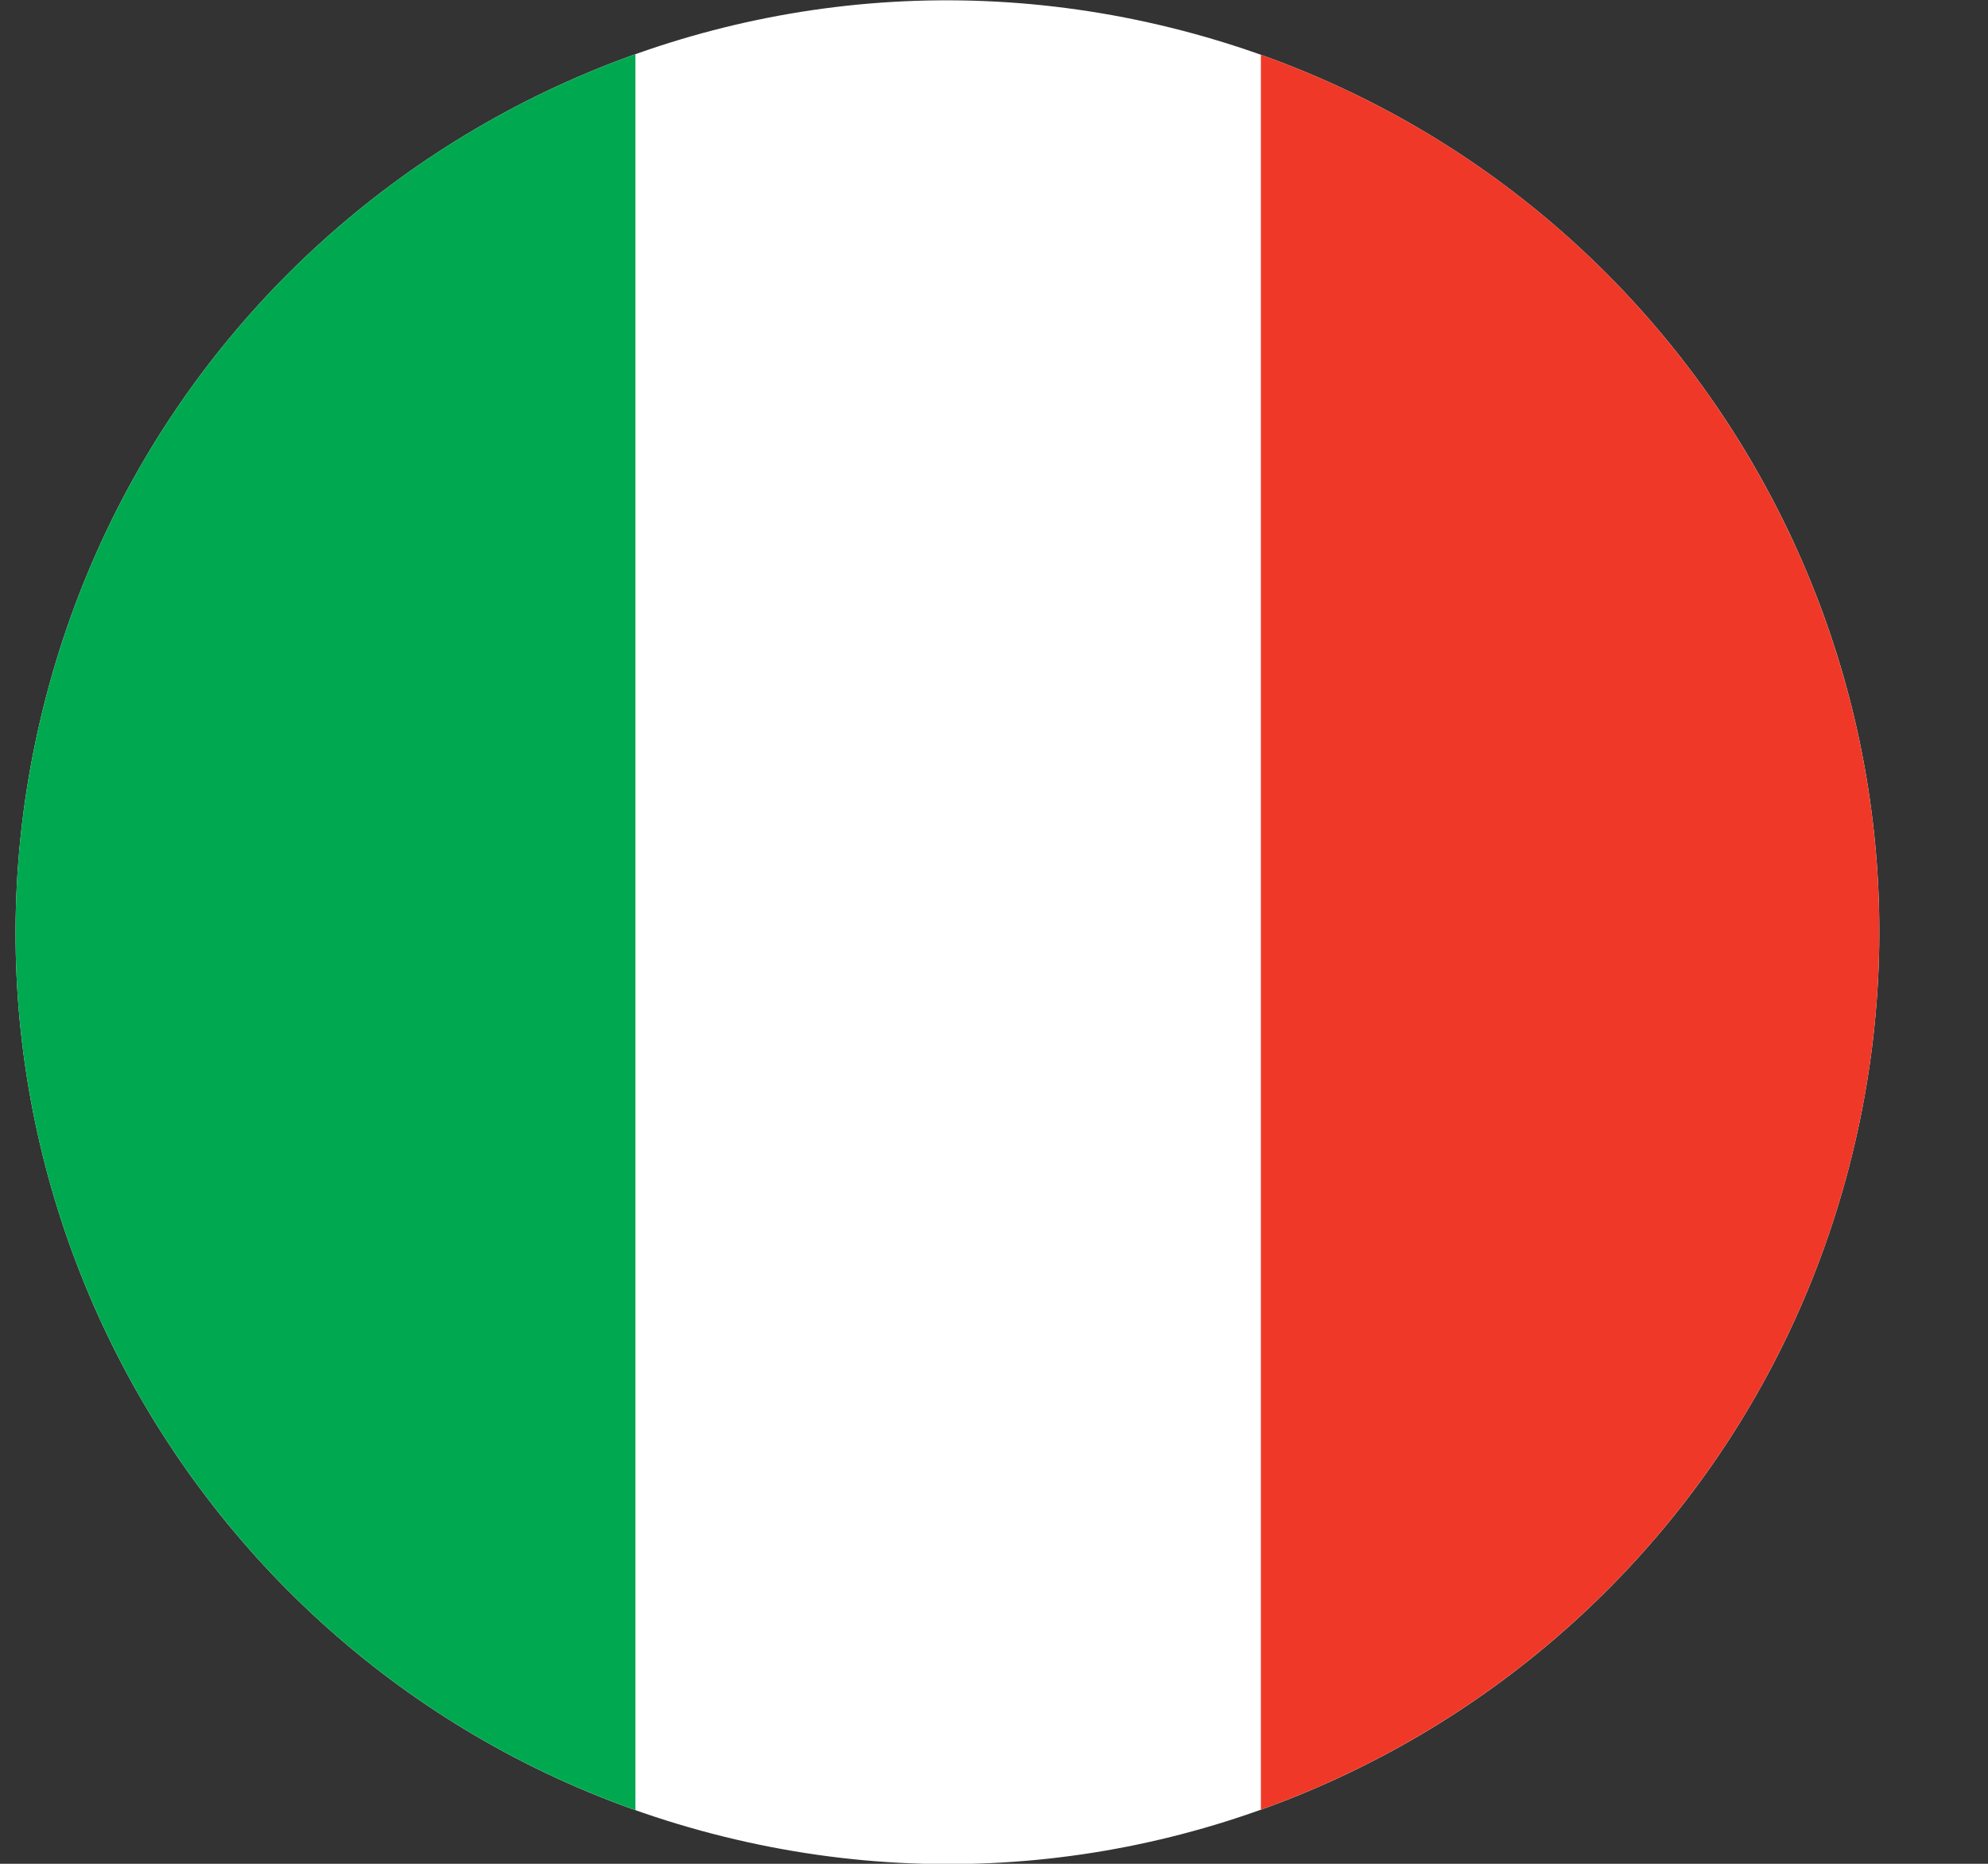
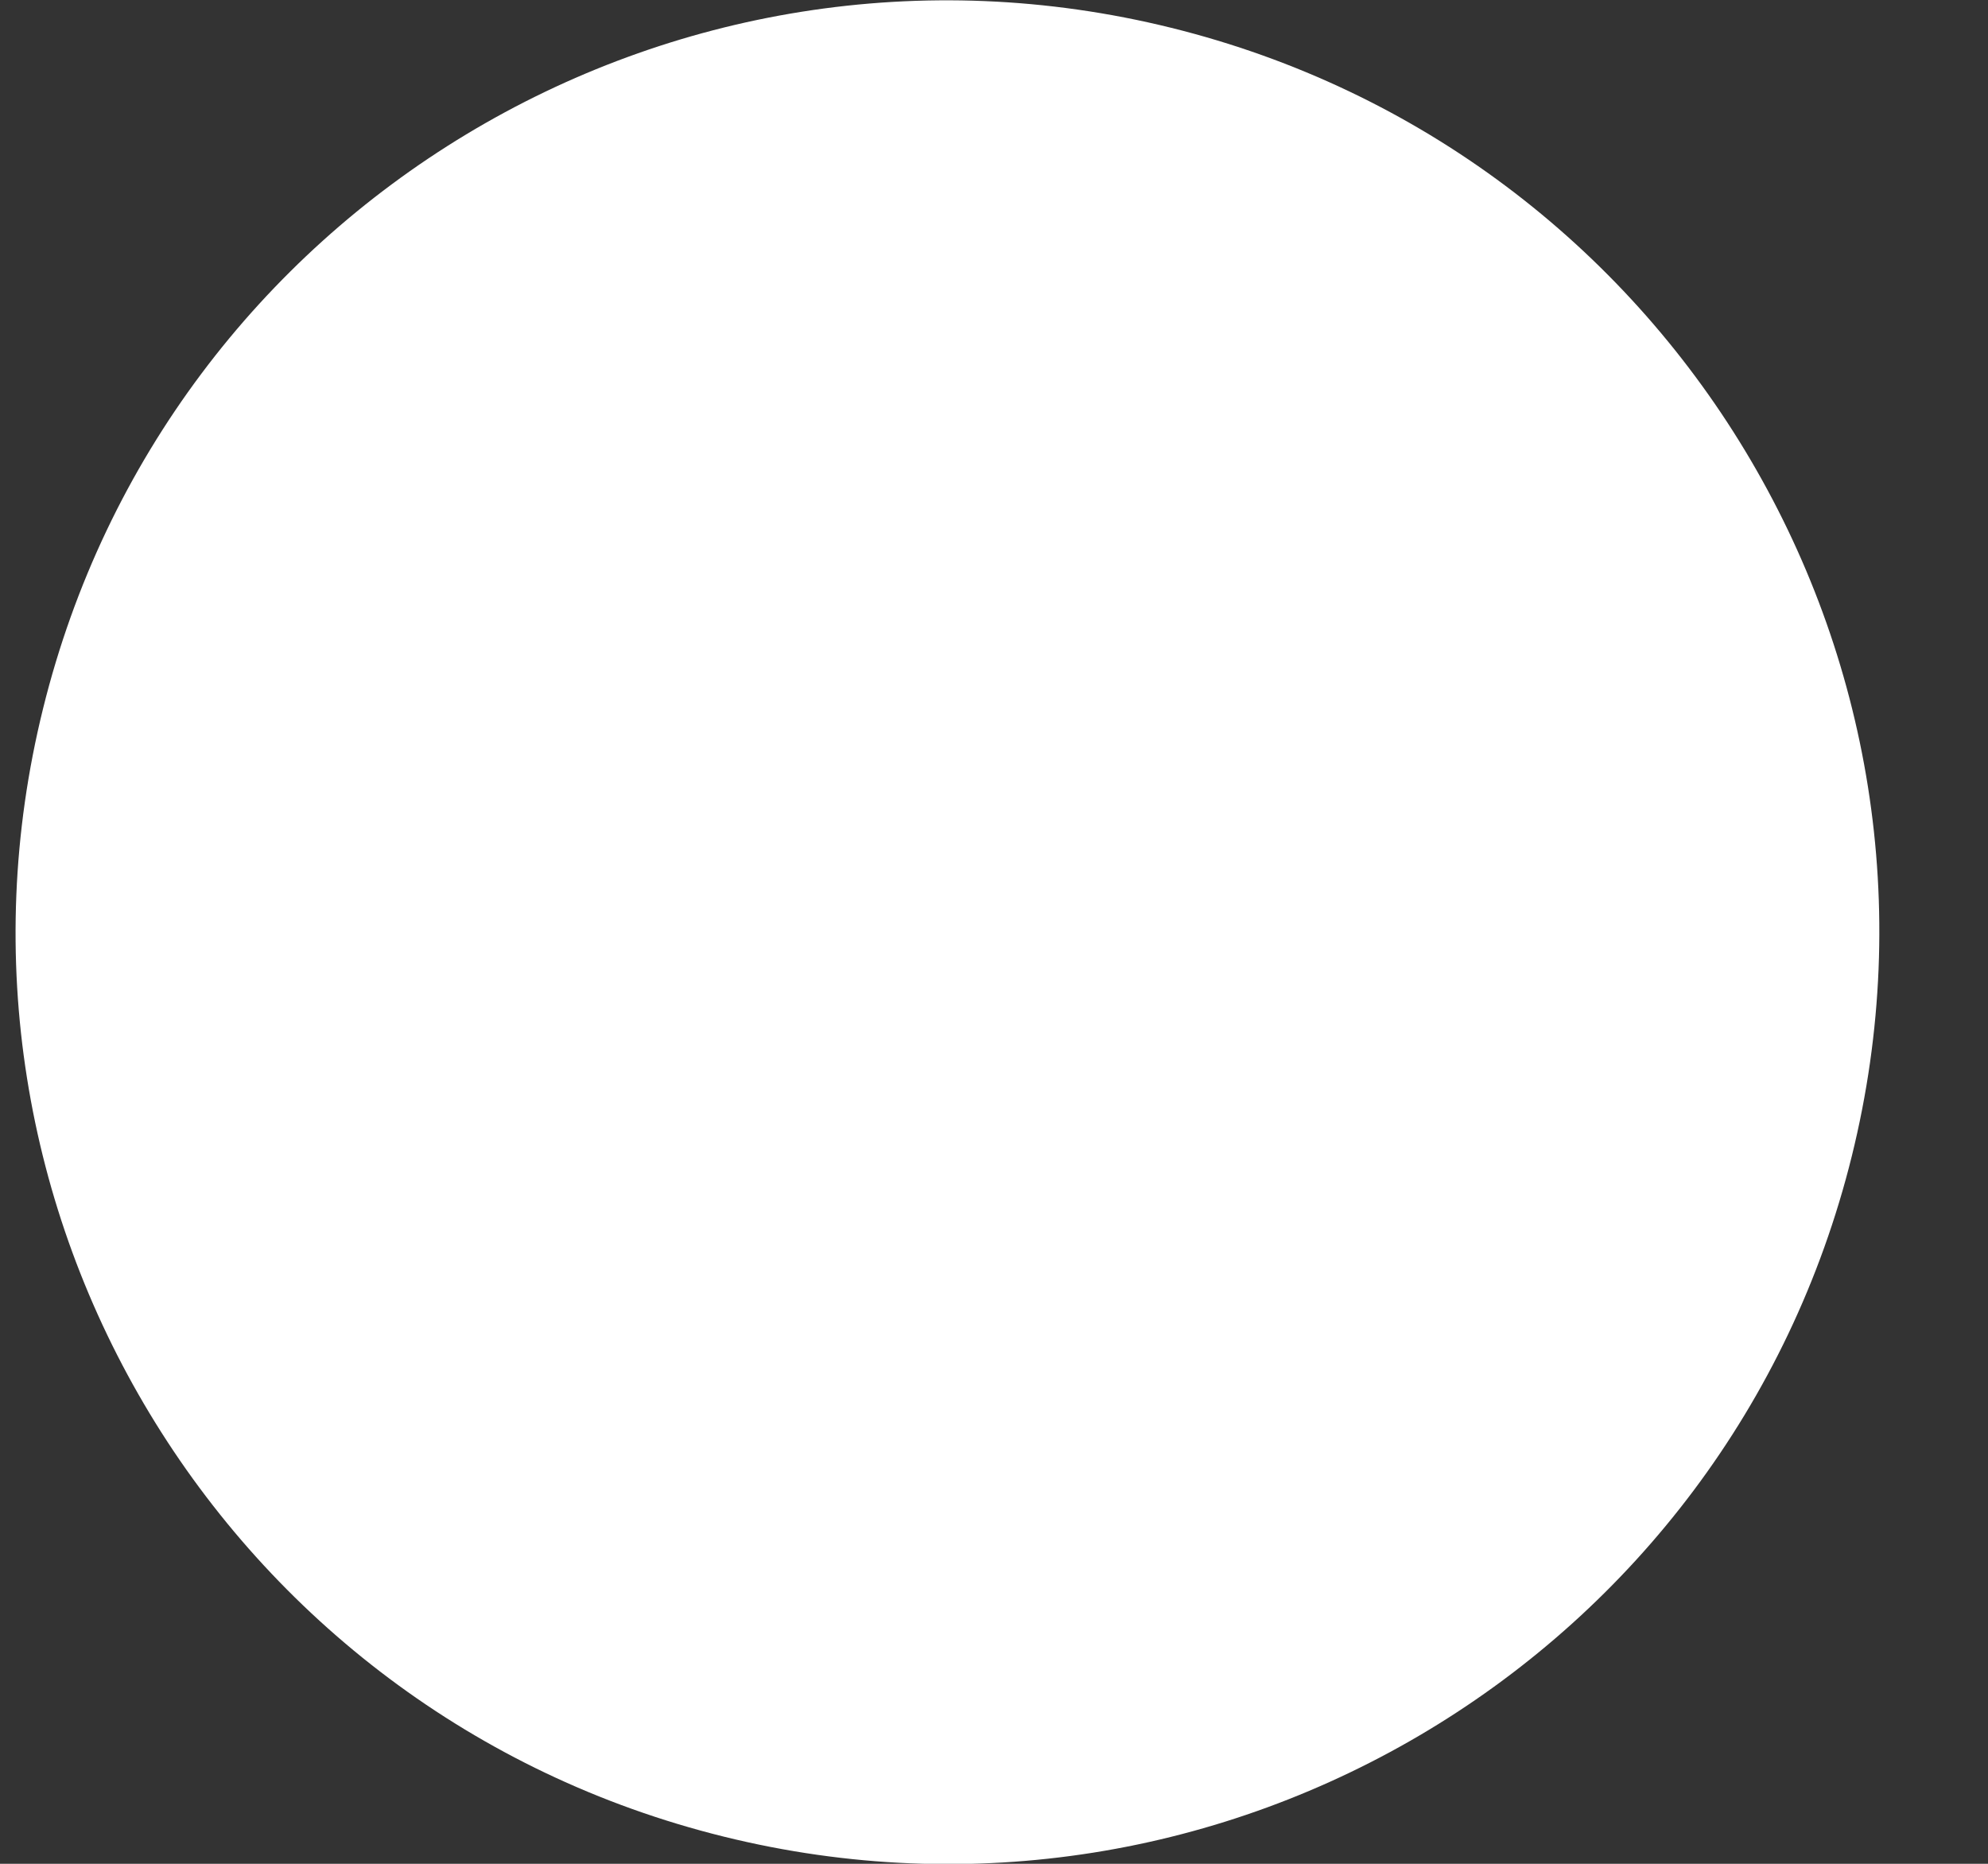
<svg xmlns="http://www.w3.org/2000/svg" width="16" height="15" viewBox="0 0 16 15" fill="none">
  <rect x="0" y="0" width="16" height="15" fill="#333333" stroke="none" />
  <path d="M0.347 5.701C1.341 1.68 5.407 -0.771 9.427 0.224C13.447 1.219 15.899 5.283 14.904 9.304C13.909 13.324 9.844 15.776 5.824 14.781C1.804 13.787 -0.649 9.721 0.347 5.701Z" fill="white" />
-   <path d="M5.114 0.436C2.824 1.252 0.974 3.164 0.347 5.701C-0.589 9.478 1.52 13.296 5.114 14.568V0.436V0.436Z" fill="#00A94F" />
-   <path d="M10.148 0.441V14.564C12.433 13.745 14.277 11.835 14.904 9.304C15.837 5.53 13.735 1.717 10.148 0.441Z" fill="#EF3827" />
</svg>